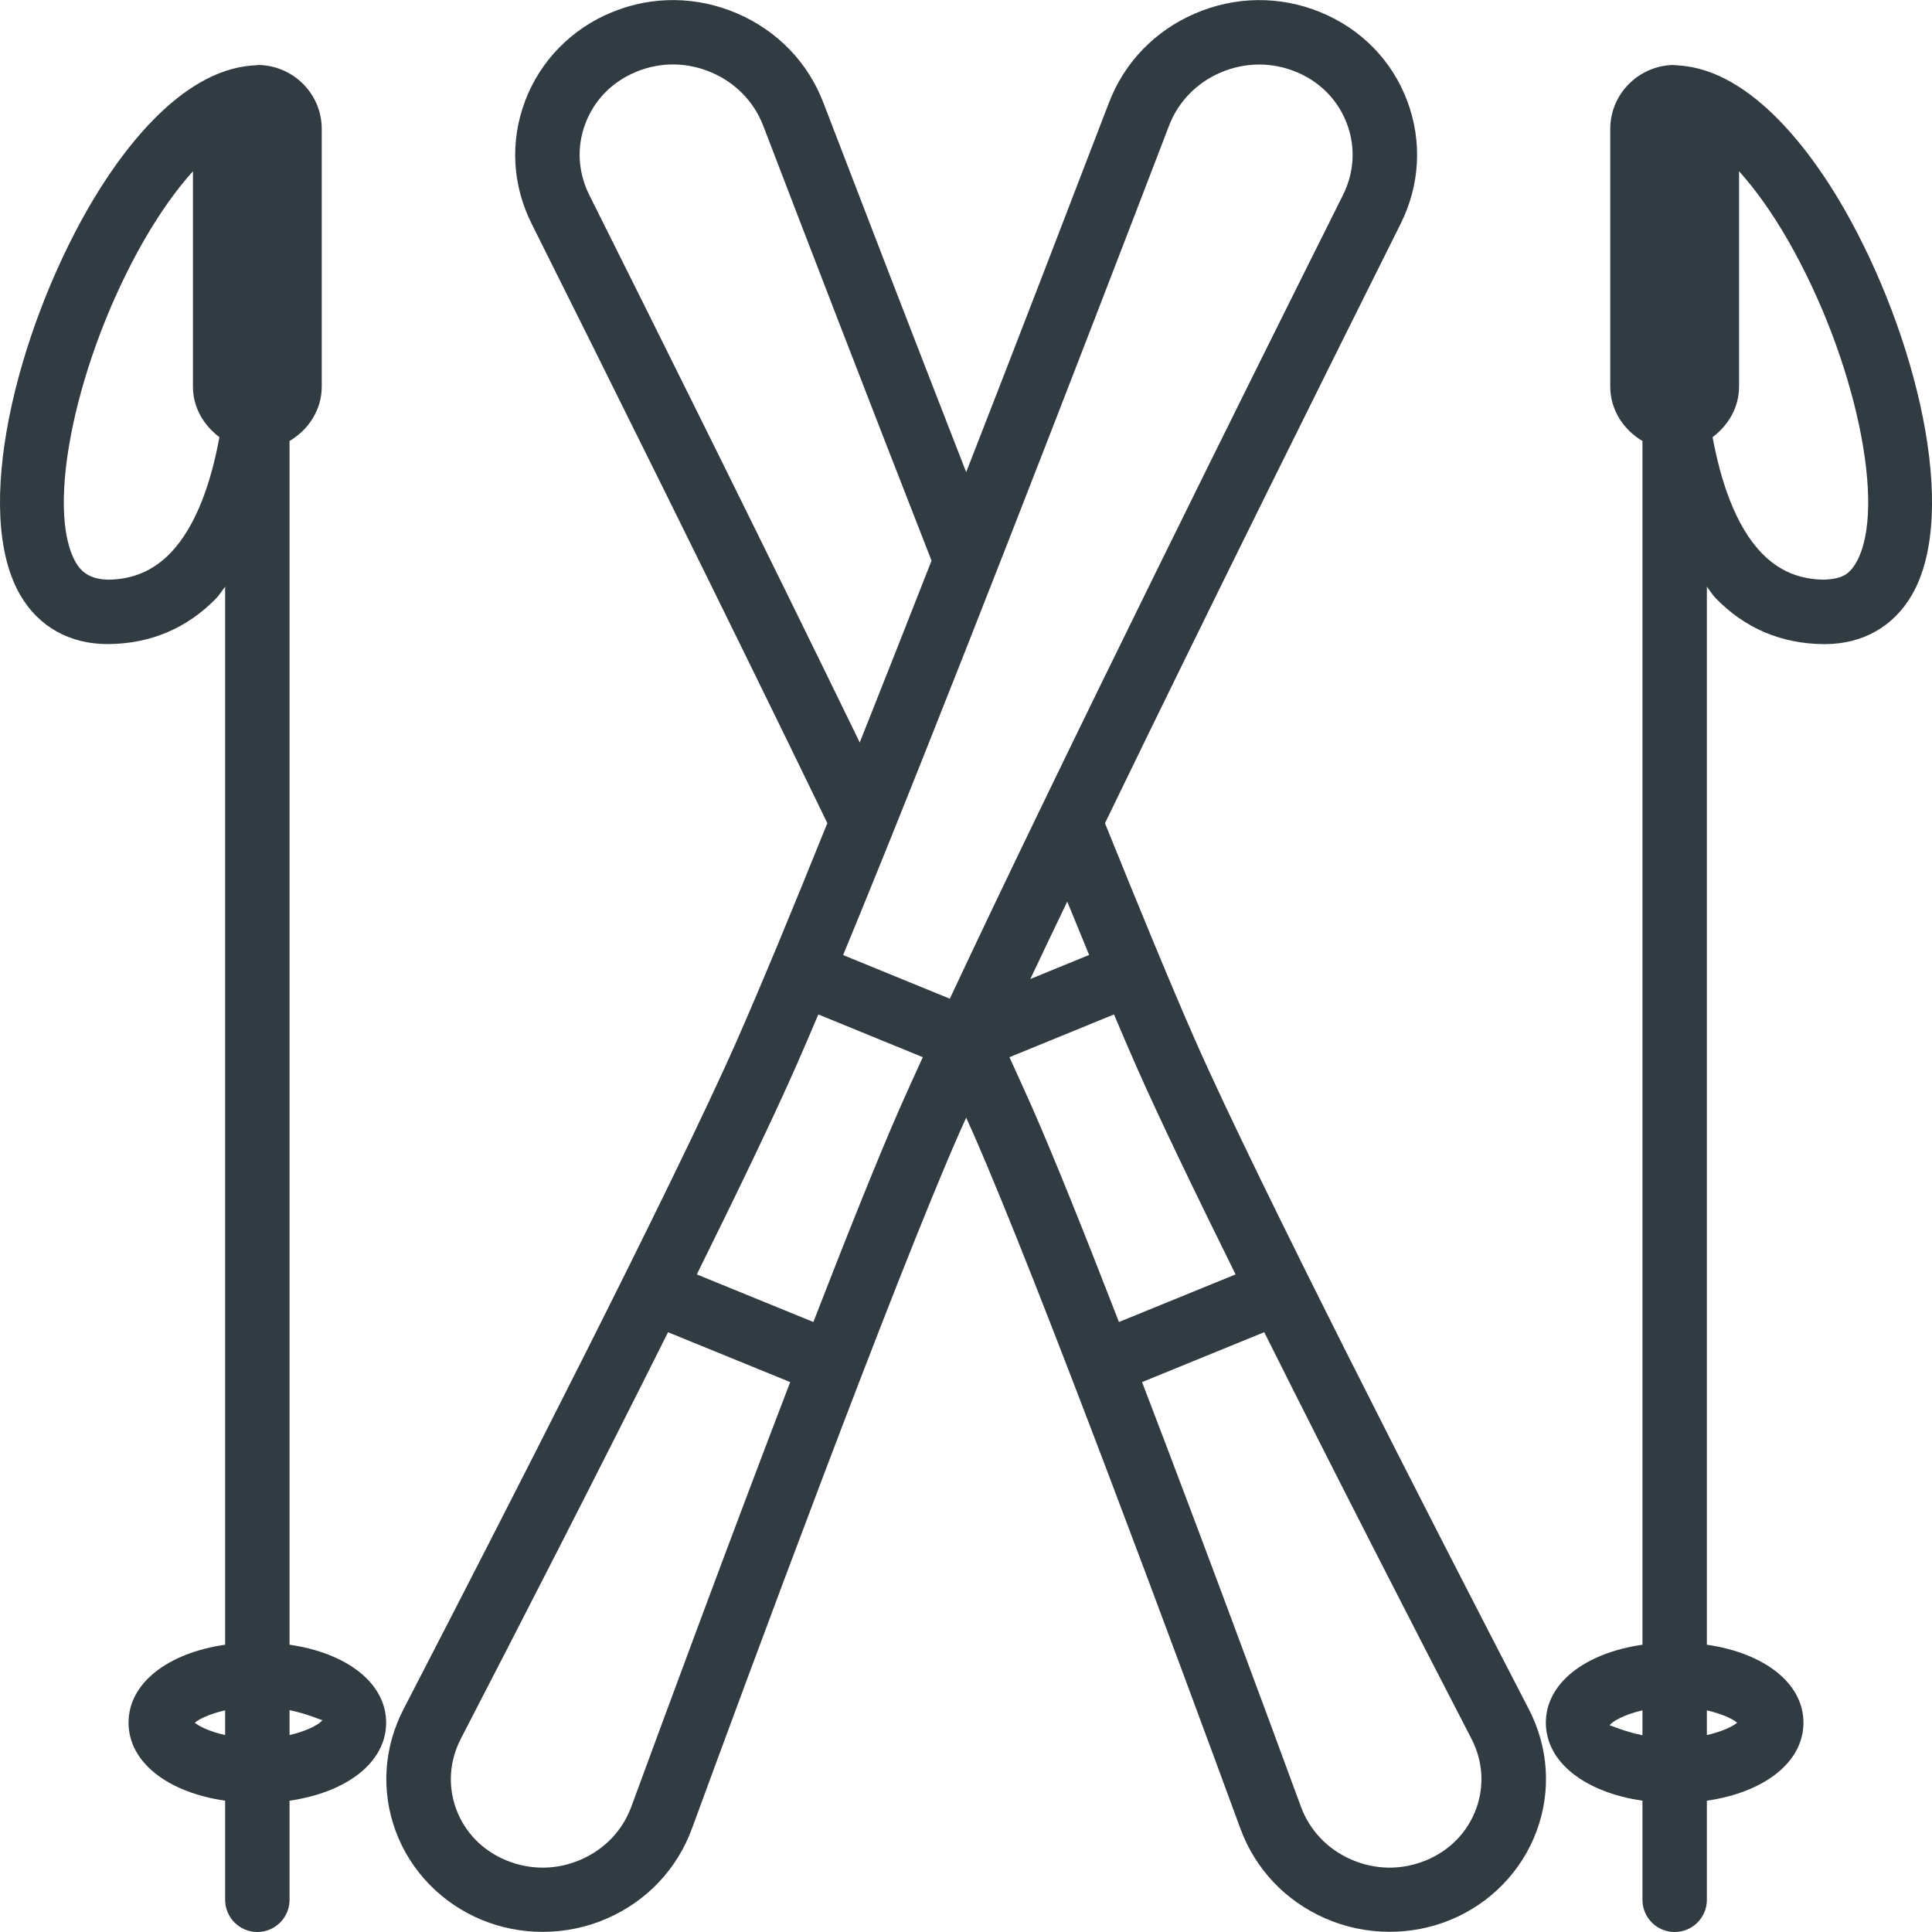
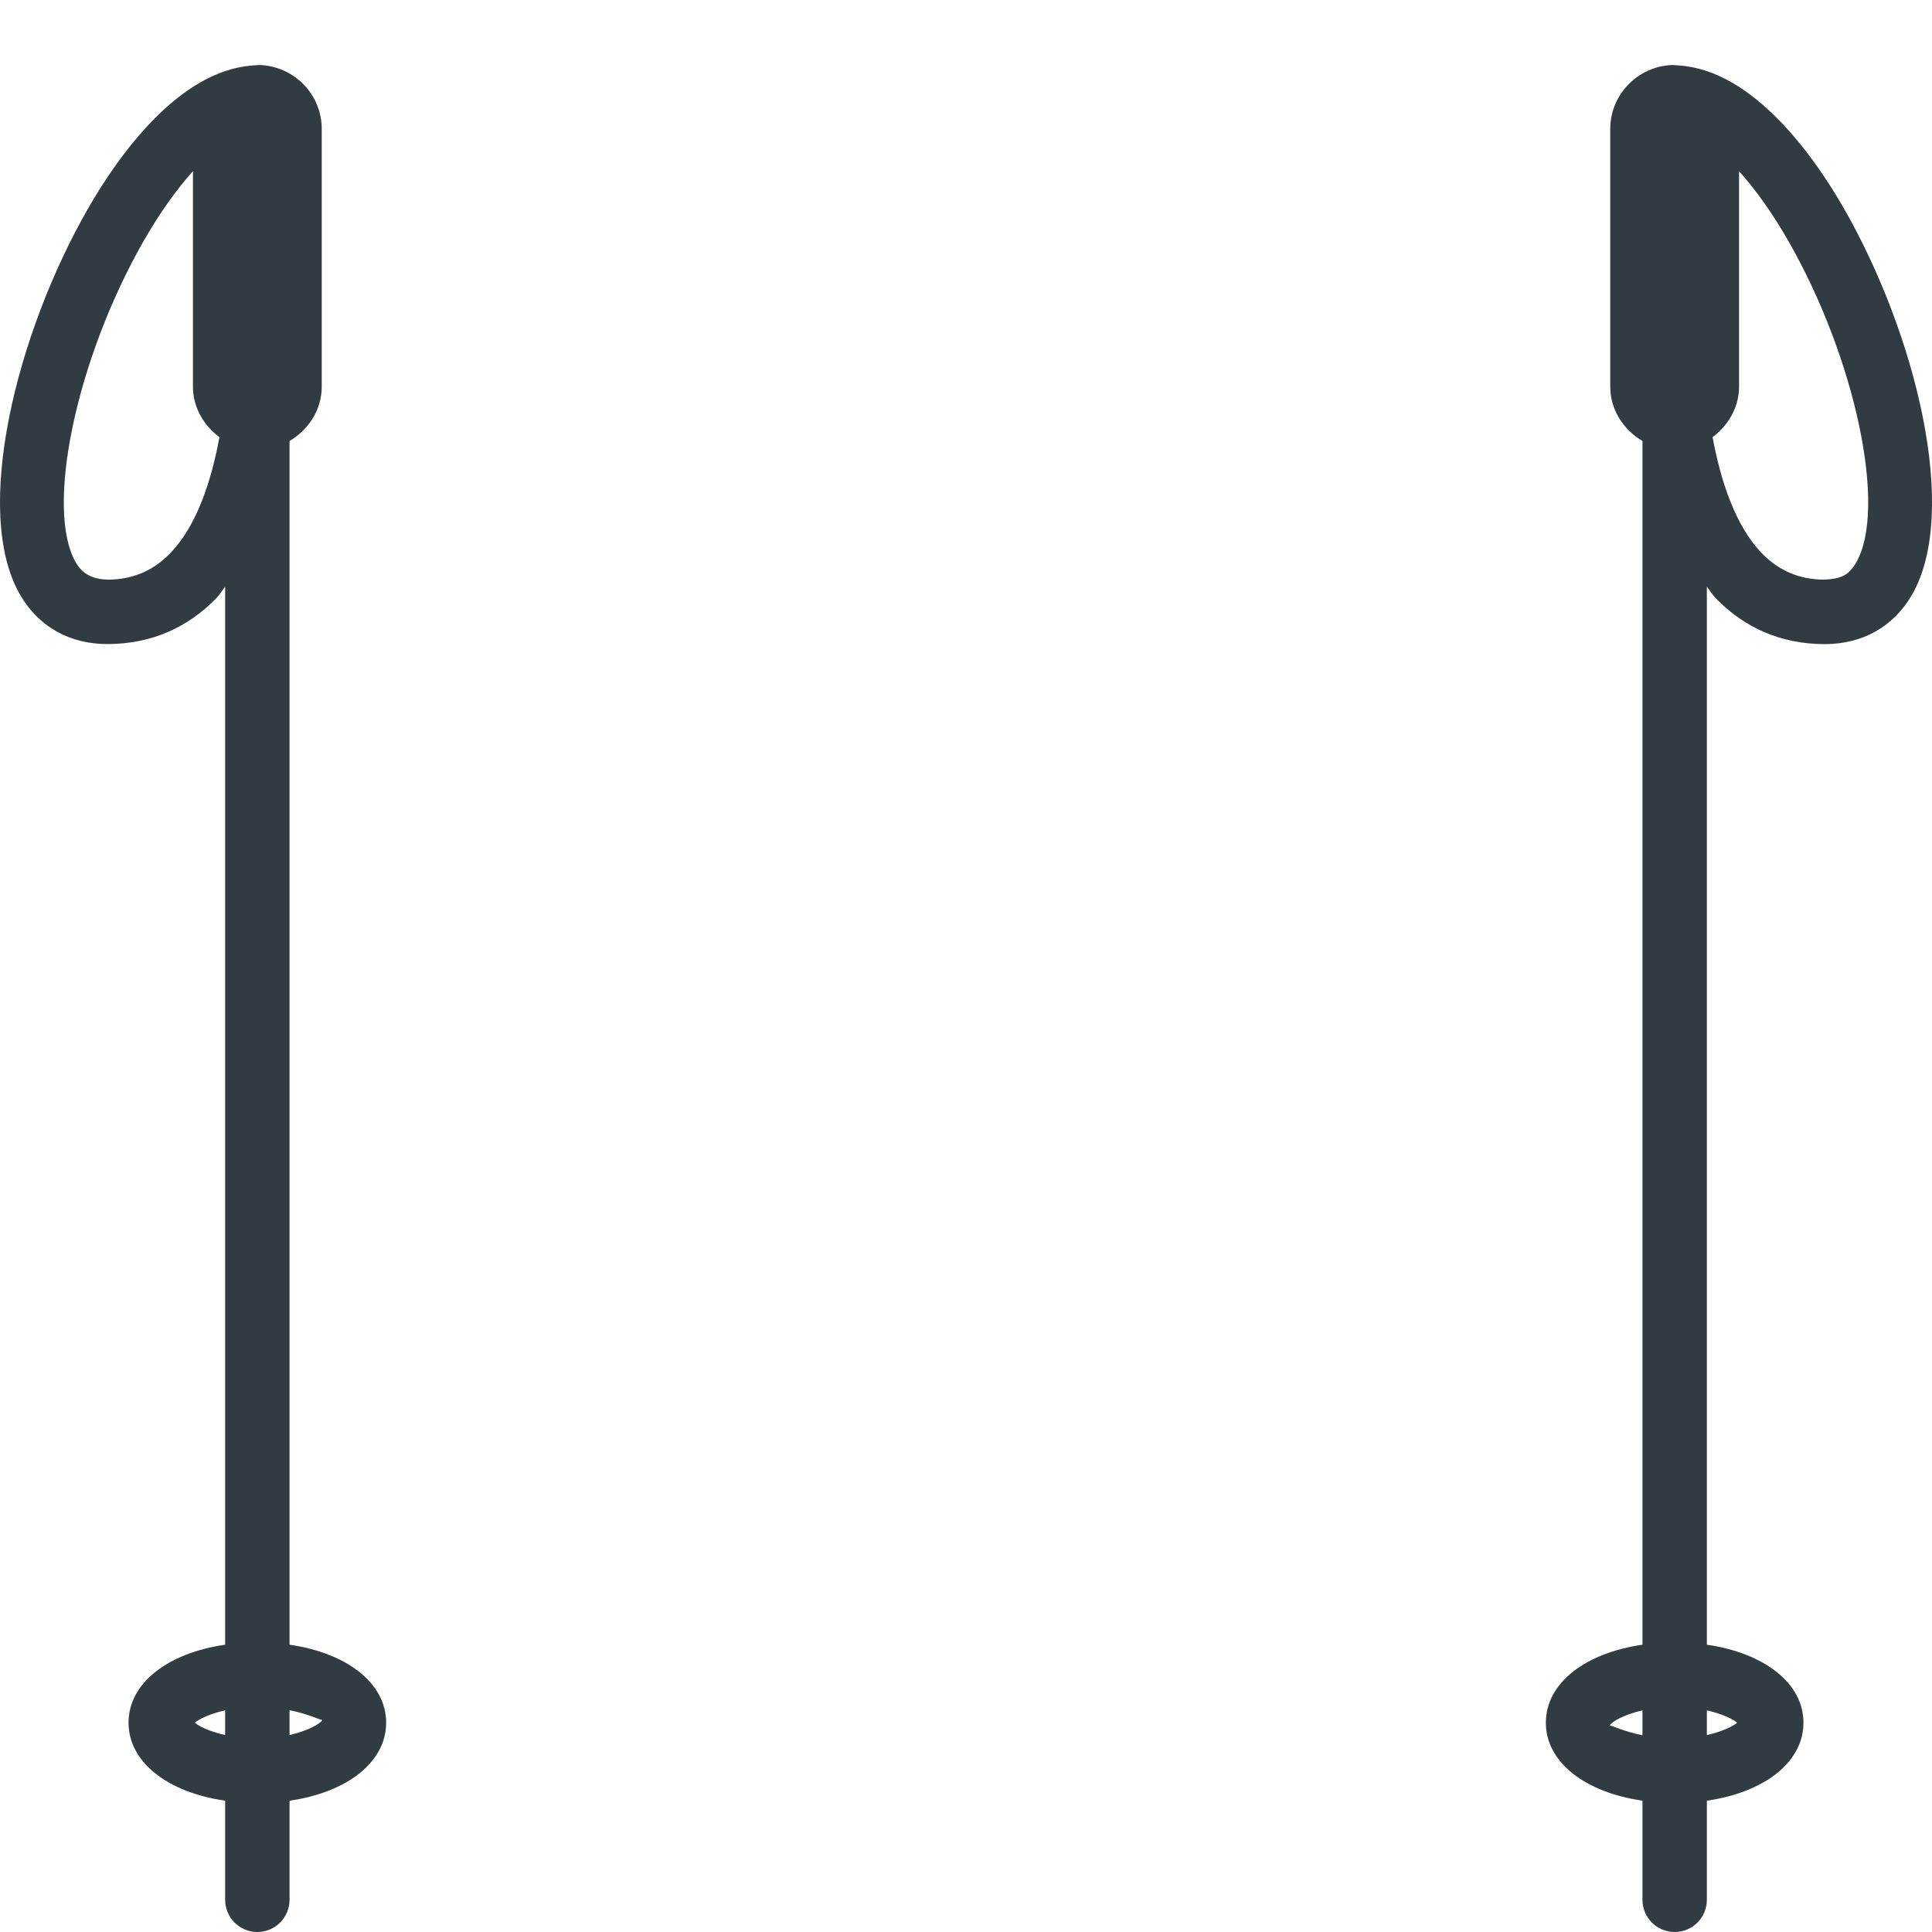
<svg xmlns="http://www.w3.org/2000/svg" version="1.1" id="Layer_1" x="0px" y="0px" viewBox="0 0 30 30" enable-background="new 0 0 30 30" xml:space="preserve">
  <g>
    <path fill="#303C42" d="M28.632,3.236c-0.464-0.809-1.403-2.138-2.554-2.219   c-0.026-0.002-0.106-0.008-0.106-0.008c-0.536,0.018-0.968,0.454-0.968,0.993   v4c0,0.365,0.207,0.672,0.5,0.846v18.691   c-0.892,0.129-1.5,0.597-1.5,1.211s0.609,1.082,1.5,1.211v1.539   C25.504,29.776,25.727,30,26.004,30s0.5-0.224,0.5-0.5v-1.539   c0.892-0.129,1.5-0.597,1.5-1.211s-0.609-1.082-1.5-1.211V9.111   c0.048,0.058,0.086,0.126,0.139,0.18c0.454,0.466,1.018,0.706,1.675,0.711   c0.005,0,0.011,0,0.016,0c0.585,0,1.064-0.269,1.35-0.757   C30.44,7.951,29.743,5.174,28.632,3.236z M24.995,26.792   c0.033-0.058,0.216-0.166,0.509-0.234v0.387   C25.211,26.885,25.028,26.794,24.995,26.792z M26.975,26.75   c-0.071,0.06-0.238,0.139-0.471,0.192v-0.384   C26.737,26.612,26.904,26.69,26.975,26.75z M28.82,8.739   c-0.109,0.186-0.221,0.249-0.494,0.262c-0.385-0.003-0.7-0.136-0.965-0.407   c-0.421-0.431-0.647-1.149-0.768-1.806c0.243-0.183,0.411-0.46,0.411-0.786   v-3.343c0.254,0.282,0.514,0.644,0.761,1.075   C28.815,5.566,29.308,7.905,28.82,8.739z" />
-     <path fill="#303C42" d="M18.559,16.153c-0.365-0.829-0.855-2.019-1.401-3.37   c1.63-3.368,3.569-7.263,4.589-9.304c0.303-0.605,0.34-1.283,0.105-1.91   c-0.237-0.631-0.717-1.121-1.35-1.38c-0.63-0.258-1.323-0.249-1.949,0.022   c-0.622,0.269-1.096,0.761-1.334,1.386c-0.607,1.582-1.397,3.636-2.216,5.735   c-0.858-2.2-1.665-4.298-2.217-5.735c-0.238-0.625-0.713-1.117-1.334-1.386   c-0.628-0.271-1.32-0.281-1.95-0.021C8.878,0.444,8.387,0.946,8.154,1.568   C7.917,2.195,7.954,2.874,8.257,3.478c1.029,2.057,2.973,5.964,4.59,9.304   c-0.548,1.359-1.038,2.543-1.402,3.369c-0.972,2.208-3.661,7.455-5.177,10.385   c-0.31,0.598-0.354,1.272-0.124,1.897c0.229,0.622,0.718,1.125,1.342,1.381   c0.3,0.123,0.619,0.184,0.94,0.184c0.344,0,0.688-0.07,1.006-0.211   c0.616-0.271,1.082-0.766,1.312-1.391c0.908-2.475,3.131-8.483,4.152-10.803   c0.032-0.073,0.072-0.16,0.107-0.238c0.035,0.078,0.074,0.165,0.106,0.237   c1.021,2.32,3.244,8.328,4.152,10.803c0.23,0.625,0.695,1.119,1.312,1.391   c0.319,0.141,0.663,0.211,1.006,0.211c0.32,0,0.64-0.061,0.94-0.184   c0.624-0.255,1.112-0.759,1.342-1.381c0.23-0.625,0.186-1.299-0.124-1.897   C22.219,23.605,19.53,18.357,18.559,16.153z M16.912,14.828l-0.913,0.374   c0.181-0.383,0.373-0.786,0.573-1.202C16.69,14.289,16.802,14.562,16.912,14.828z    M18.152,1.954c0.142-0.372,0.425-0.665,0.797-0.826   c0.195-0.084,0.4-0.126,0.606-0.126c0.192,0,0.385,0.038,0.568,0.113   c0.373,0.152,0.654,0.439,0.792,0.806c0.137,0.363,0.114,0.758-0.063,1.111   c-1.368,2.737-4.383,8.799-6.103,12.476l-1.657-0.678   C14.553,11.297,16.804,5.47,18.152,1.954z M9.152,3.031   C8.975,2.678,8.952,2.283,9.089,1.92c0.138-0.367,0.419-0.653,0.792-0.806   c0.379-0.156,0.796-0.15,1.173,0.014c0.372,0.161,0.655,0.454,0.798,0.826   c0.635,1.658,1.612,4.193,2.613,6.752c-0.378,0.965-0.755,1.918-1.115,2.823   C11.82,8.383,10.099,4.925,9.152,3.031z M9.804,28.052   c-0.135,0.368-0.41,0.659-0.776,0.82c-0.373,0.166-0.786,0.171-1.163,0.017   c-0.37-0.151-0.648-0.436-0.782-0.8c-0.131-0.358-0.105-0.746,0.074-1.092   c0.868-1.678,2.119-4.113,3.216-6.31l1.897,0.774   C11.333,23.905,10.341,26.591,9.804,28.052z M12.63,20.528l-1.81-0.739   c0.641-1.295,1.197-2.452,1.541-3.233c0.105-0.238,0.223-0.513,0.346-0.804   l1.622,0.664c-0.128,0.279-0.247,0.544-0.35,0.776   C13.633,17.979,13.151,19.184,12.63,20.528z M15.675,16.416l1.623-0.664   c0.124,0.293,0.241,0.566,0.346,0.804c0.344,0.781,0.901,1.937,1.542,3.233   l-1.811,0.739c-0.521-1.344-1.004-2.55-1.35-3.337   C15.922,16.96,15.802,16.695,15.675,16.416z M22.921,28.089   c-0.135,0.365-0.412,0.649-0.782,0.8c-0.375,0.154-0.786,0.149-1.163-0.017   c-0.365-0.161-0.641-0.452-0.776-0.82c-0.537-1.461-1.529-4.147-2.466-6.591   l1.897-0.775c1.097,2.197,2.348,4.631,3.216,6.31   C23.027,27.343,23.053,27.731,22.921,28.089z" />
    <path fill="#303C42" d="M4.496,25.539V6.848c0.293-0.175,0.5-0.481,0.5-0.846V2.002   c0-0.54-0.432-0.975-0.968-0.993c0,0-0.081,0.006-0.106,0.008   C2.771,1.098,1.832,2.428,1.368,3.236c-1.111,1.937-1.808,4.715-1.051,6.008   c0.286,0.489,0.765,0.757,1.35,0.757c0.005,0,0.011,0,0.016,0   c0.657-0.005,1.221-0.245,1.675-0.711C3.41,9.236,3.448,9.169,3.496,9.111v16.428   c-0.892,0.129-1.5,0.597-1.5,1.211S2.605,27.833,3.496,27.961v1.539   C3.496,29.776,3.72,30,3.996,30s0.5-0.224,0.5-0.5v-1.539   c0.892-0.129,1.5-0.597,1.5-1.211S5.388,25.668,4.496,25.539z M2.64,8.594   c-0.265,0.271-0.58,0.404-0.965,0.407C1.453,8.994,1.289,8.925,1.18,8.739   C0.692,7.905,1.185,5.566,2.235,3.734C2.483,3.302,2.742,2.941,2.996,2.659   v3.343c0,0.327,0.168,0.604,0.411,0.786C3.287,7.445,3.061,8.163,2.64,8.594z    M3.025,26.75c0.071-0.06,0.238-0.139,0.471-0.192v0.384   C3.263,26.889,3.096,26.811,3.025,26.75z M4.496,26.942v-0.387   c0.293,0.061,0.476,0.152,0.509,0.154C4.972,26.766,4.789,26.874,4.496,26.942z" />
  </g>
</svg>